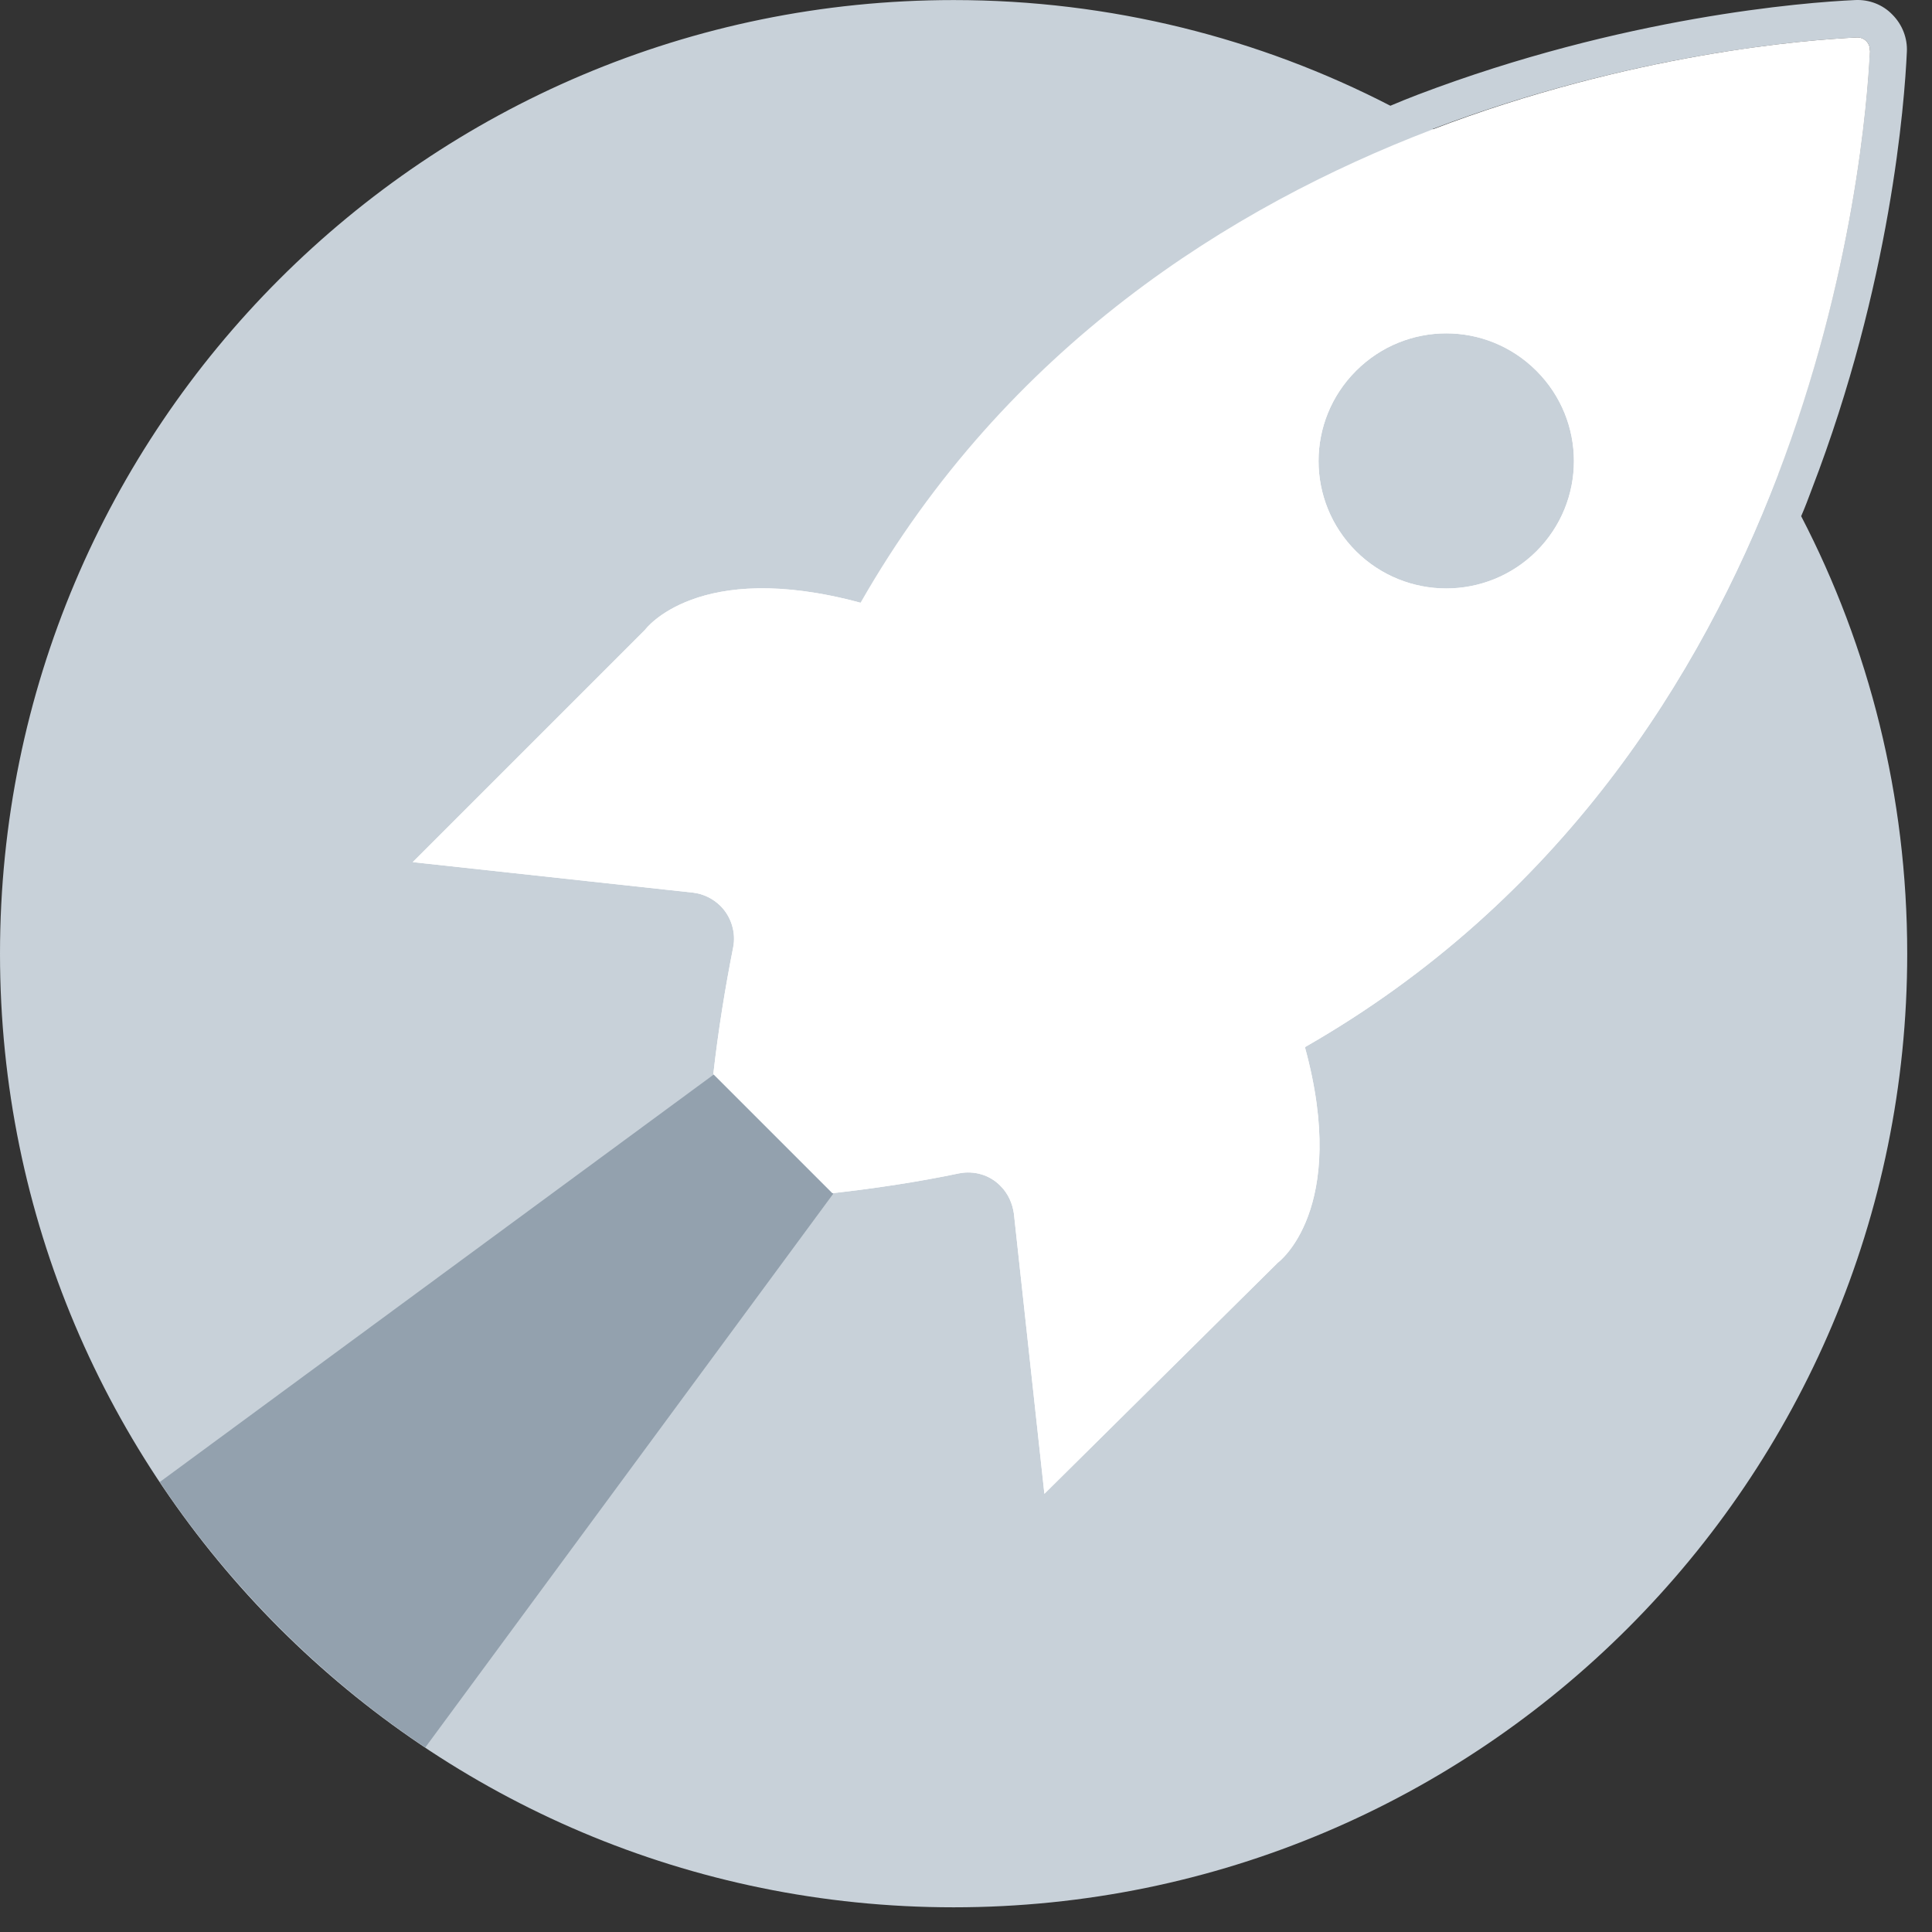
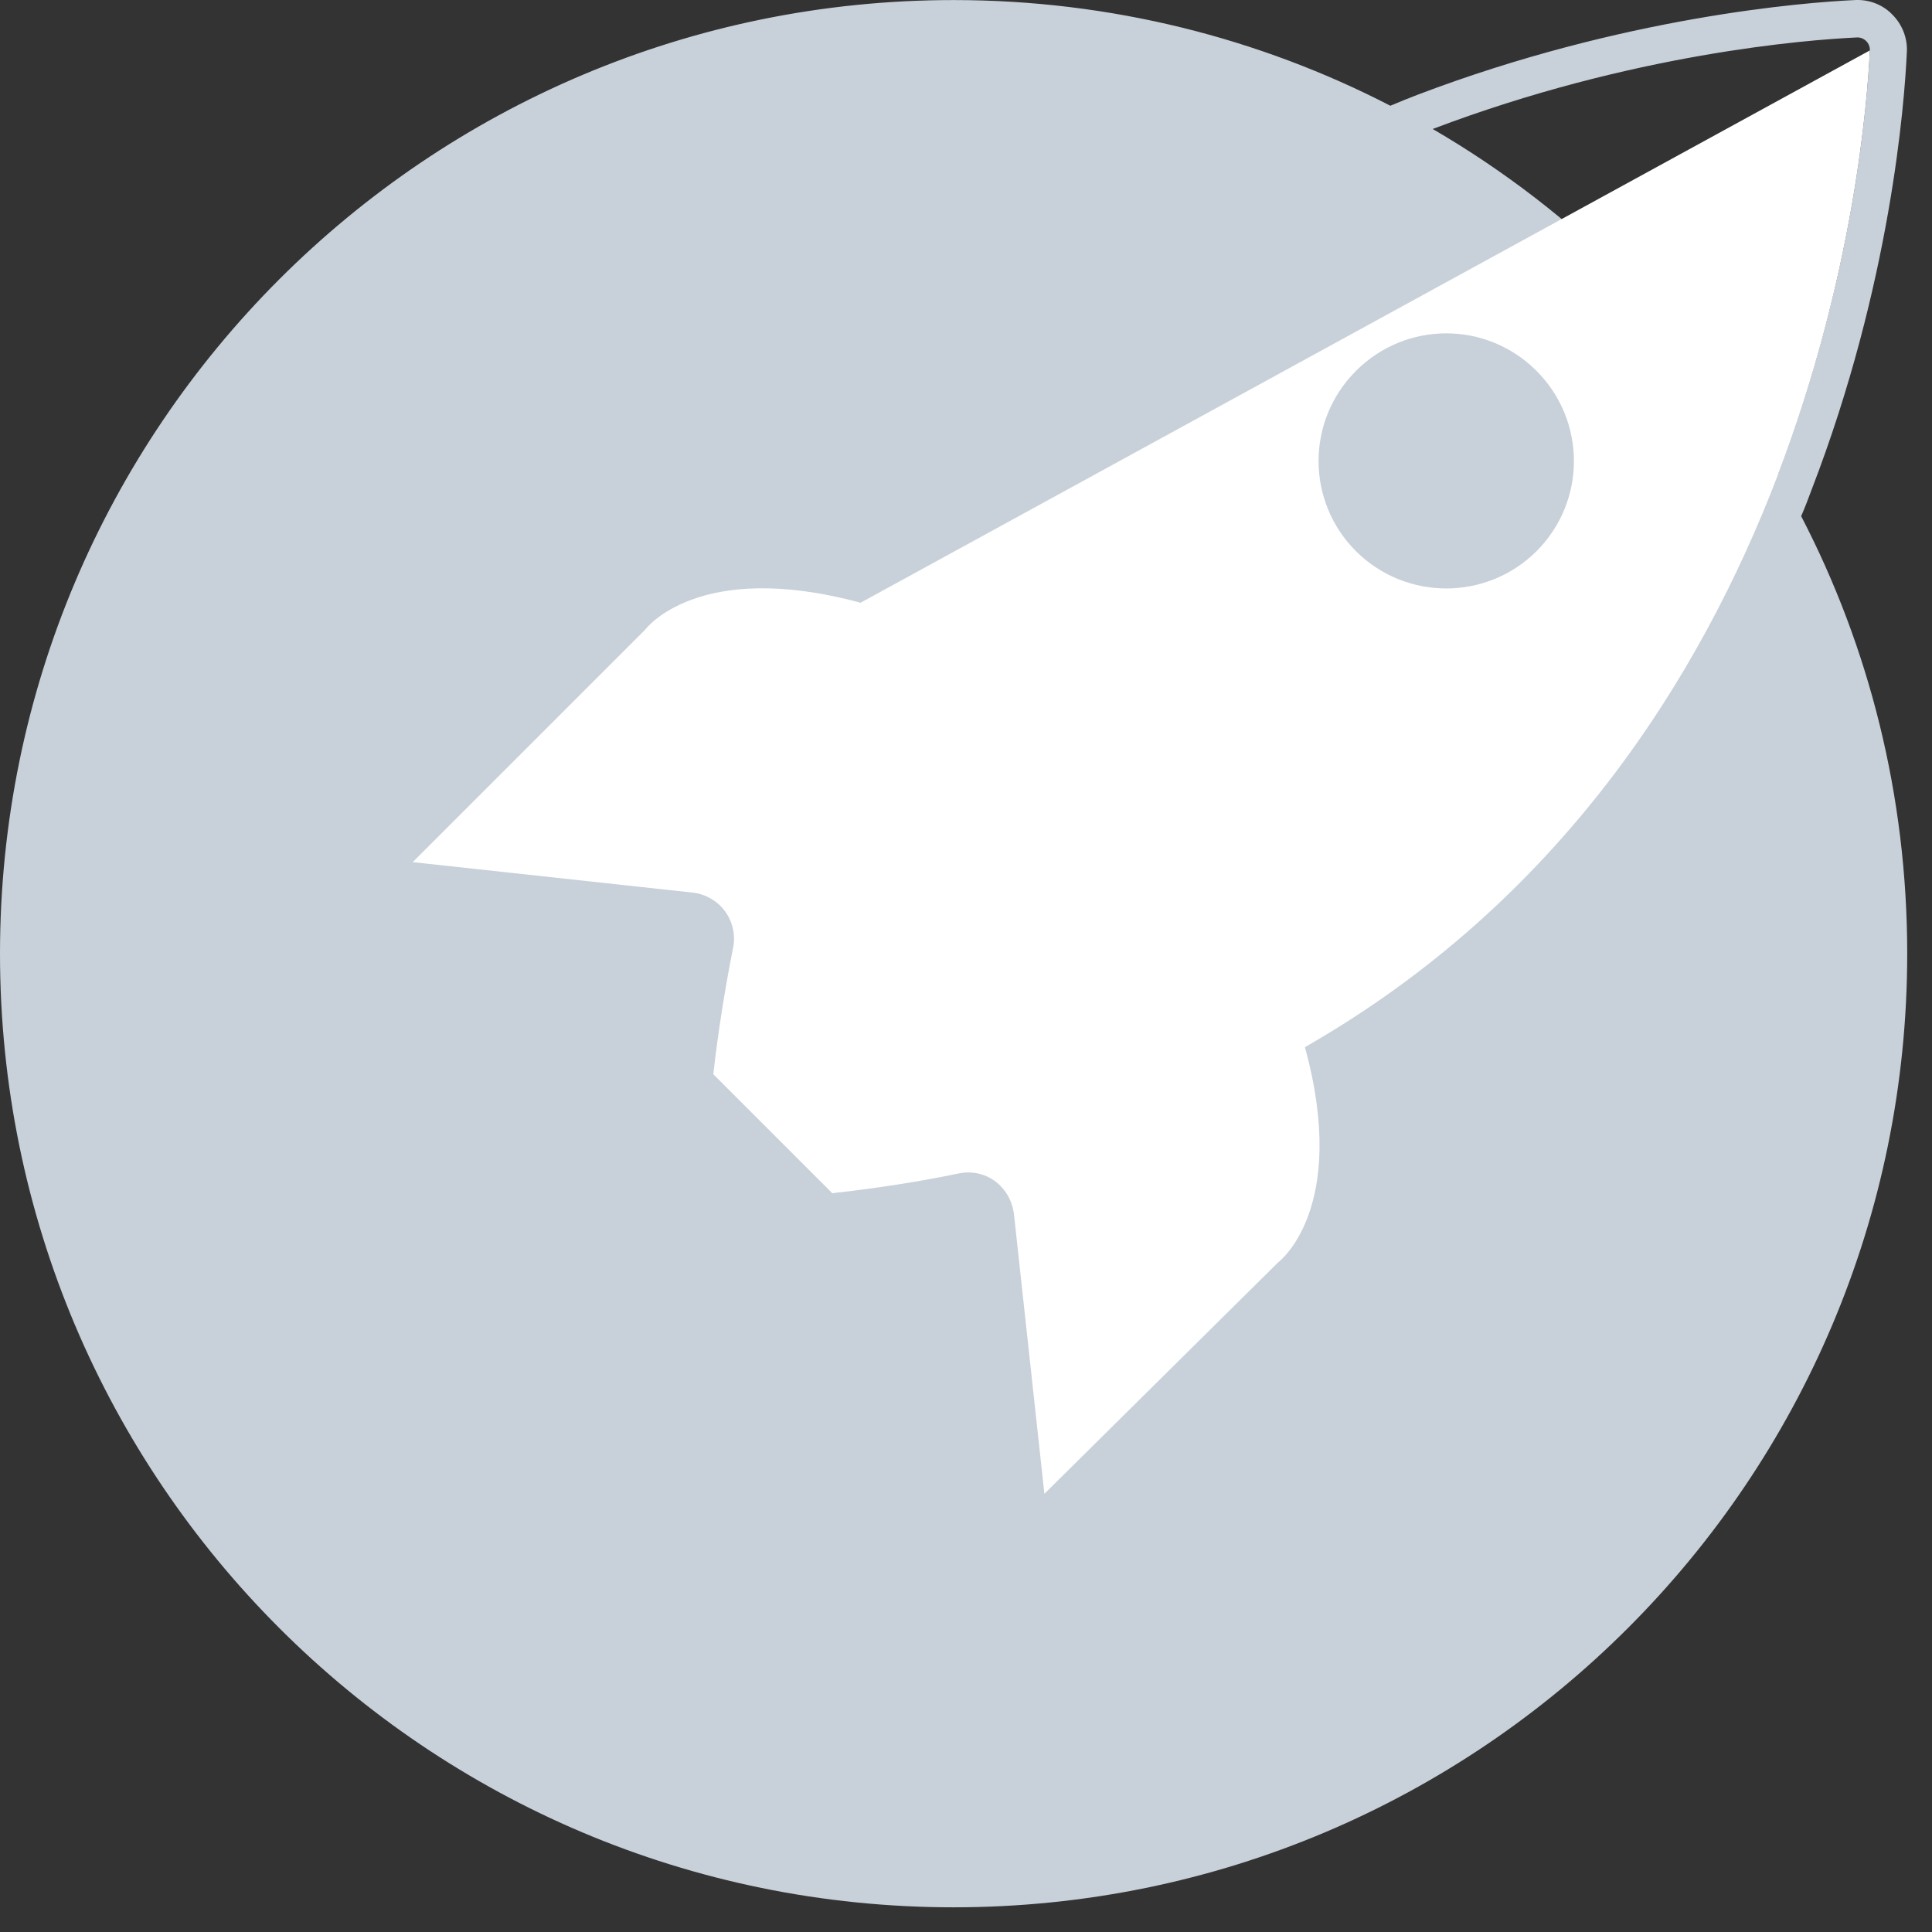
<svg xmlns="http://www.w3.org/2000/svg" width="64" height="64" viewBox="0 0 64 64" fill="none">
  <rect x="0" y="0" width="64" height="64" fill="#333333" stroke="none" />
  <path d="M59.666 17.099C59.793 16.808 59.907 16.505 60.02 16.201C62.636 9.403 63.091 3.401 63.167 1.721C63.192 1.266 63.015 0.811 62.686 0.483C62.37 0.154 61.916 -0.023 61.448 0.002C59.78 0.078 53.778 0.546 46.967 3.136C46.664 3.25 46.361 3.376 46.058 3.503C41.724 1.266 36.796 0.002 31.59 0.002C14.139 0.002 0 14.142 0 31.592C0 49.042 14.139 63.182 31.59 63.182C49.04 63.182 63.179 49.042 63.179 31.592C63.179 26.361 61.916 21.433 59.666 17.099ZM61.511 1.241C61.751 1.228 61.953 1.43 61.941 1.67C61.865 3.3 61.423 9.1 58.896 15.709C56.141 10.983 52.199 7.028 47.46 4.273C54.081 1.759 59.881 1.317 61.511 1.241Z" fill="#C8D1D9" />
-   <path d="M61.511 1.241C58.251 1.392 38.185 3.01 28.506 19.967C23.098 18.501 21.367 20.864 21.367 20.864L13.672 28.559L22.959 29.57C23.3 29.608 23.629 29.772 23.869 30.012C24.223 30.366 24.387 30.897 24.286 31.39C24.021 32.729 23.793 34.132 23.629 35.585L25.6 37.556L27.571 39.527C29.024 39.363 30.44 39.148 31.766 38.87C32.272 38.769 32.79 38.921 33.144 39.287C33.396 39.54 33.535 39.856 33.586 40.197L34.597 49.484L42.33 41.827C42.33 41.827 44.706 40.083 43.227 34.688C60.172 24.996 61.789 4.93 61.941 1.67C61.953 1.43 61.751 1.228 61.511 1.241ZM44.92 18.261C43.265 16.606 43.265 13.94 44.92 12.284C46.576 10.629 49.242 10.629 50.897 12.284C52.552 13.94 52.552 16.606 50.897 18.261C49.242 19.904 46.576 19.904 44.92 18.261Z" fill="white" />
  <path d="M28.506 19.967C23.098 18.501 21.367 20.864 21.367 20.864L13.672 28.559L22.959 29.57C23.3 29.608 23.629 29.773 23.869 30.013C24.223 30.366 24.387 30.897 24.286 31.39C24.021 32.729 23.793 34.132 23.629 35.585L25.6 37.556L27.571 39.527C29.024 39.363 30.44 39.148 31.766 38.87C32.272 38.769 32.79 38.921 33.144 39.287C33.396 39.54 33.535 39.856 33.586 40.197L34.597 49.484L42.33 41.827C42.33 41.827 44.706 40.083 43.227 34.688C60.172 24.996 61.789 4.93 61.941 1.67L28.506 19.967ZM44.92 18.261C43.265 16.606 43.265 13.94 44.92 12.284C46.576 10.629 49.242 10.629 50.897 12.284C52.552 13.94 52.552 16.606 50.897 18.261C49.242 19.904 46.576 19.904 44.92 18.261Z" fill="white" />
-   <path d="M27.571 39.527L25.6 37.556L23.641 35.597L5.294 49.093C6.431 50.798 7.758 52.416 9.262 53.919C10.765 55.423 12.383 56.75 14.088 57.887L27.596 39.553V39.527C27.584 39.527 27.584 39.527 27.571 39.527Z" fill="#93A1AE" />
</svg>